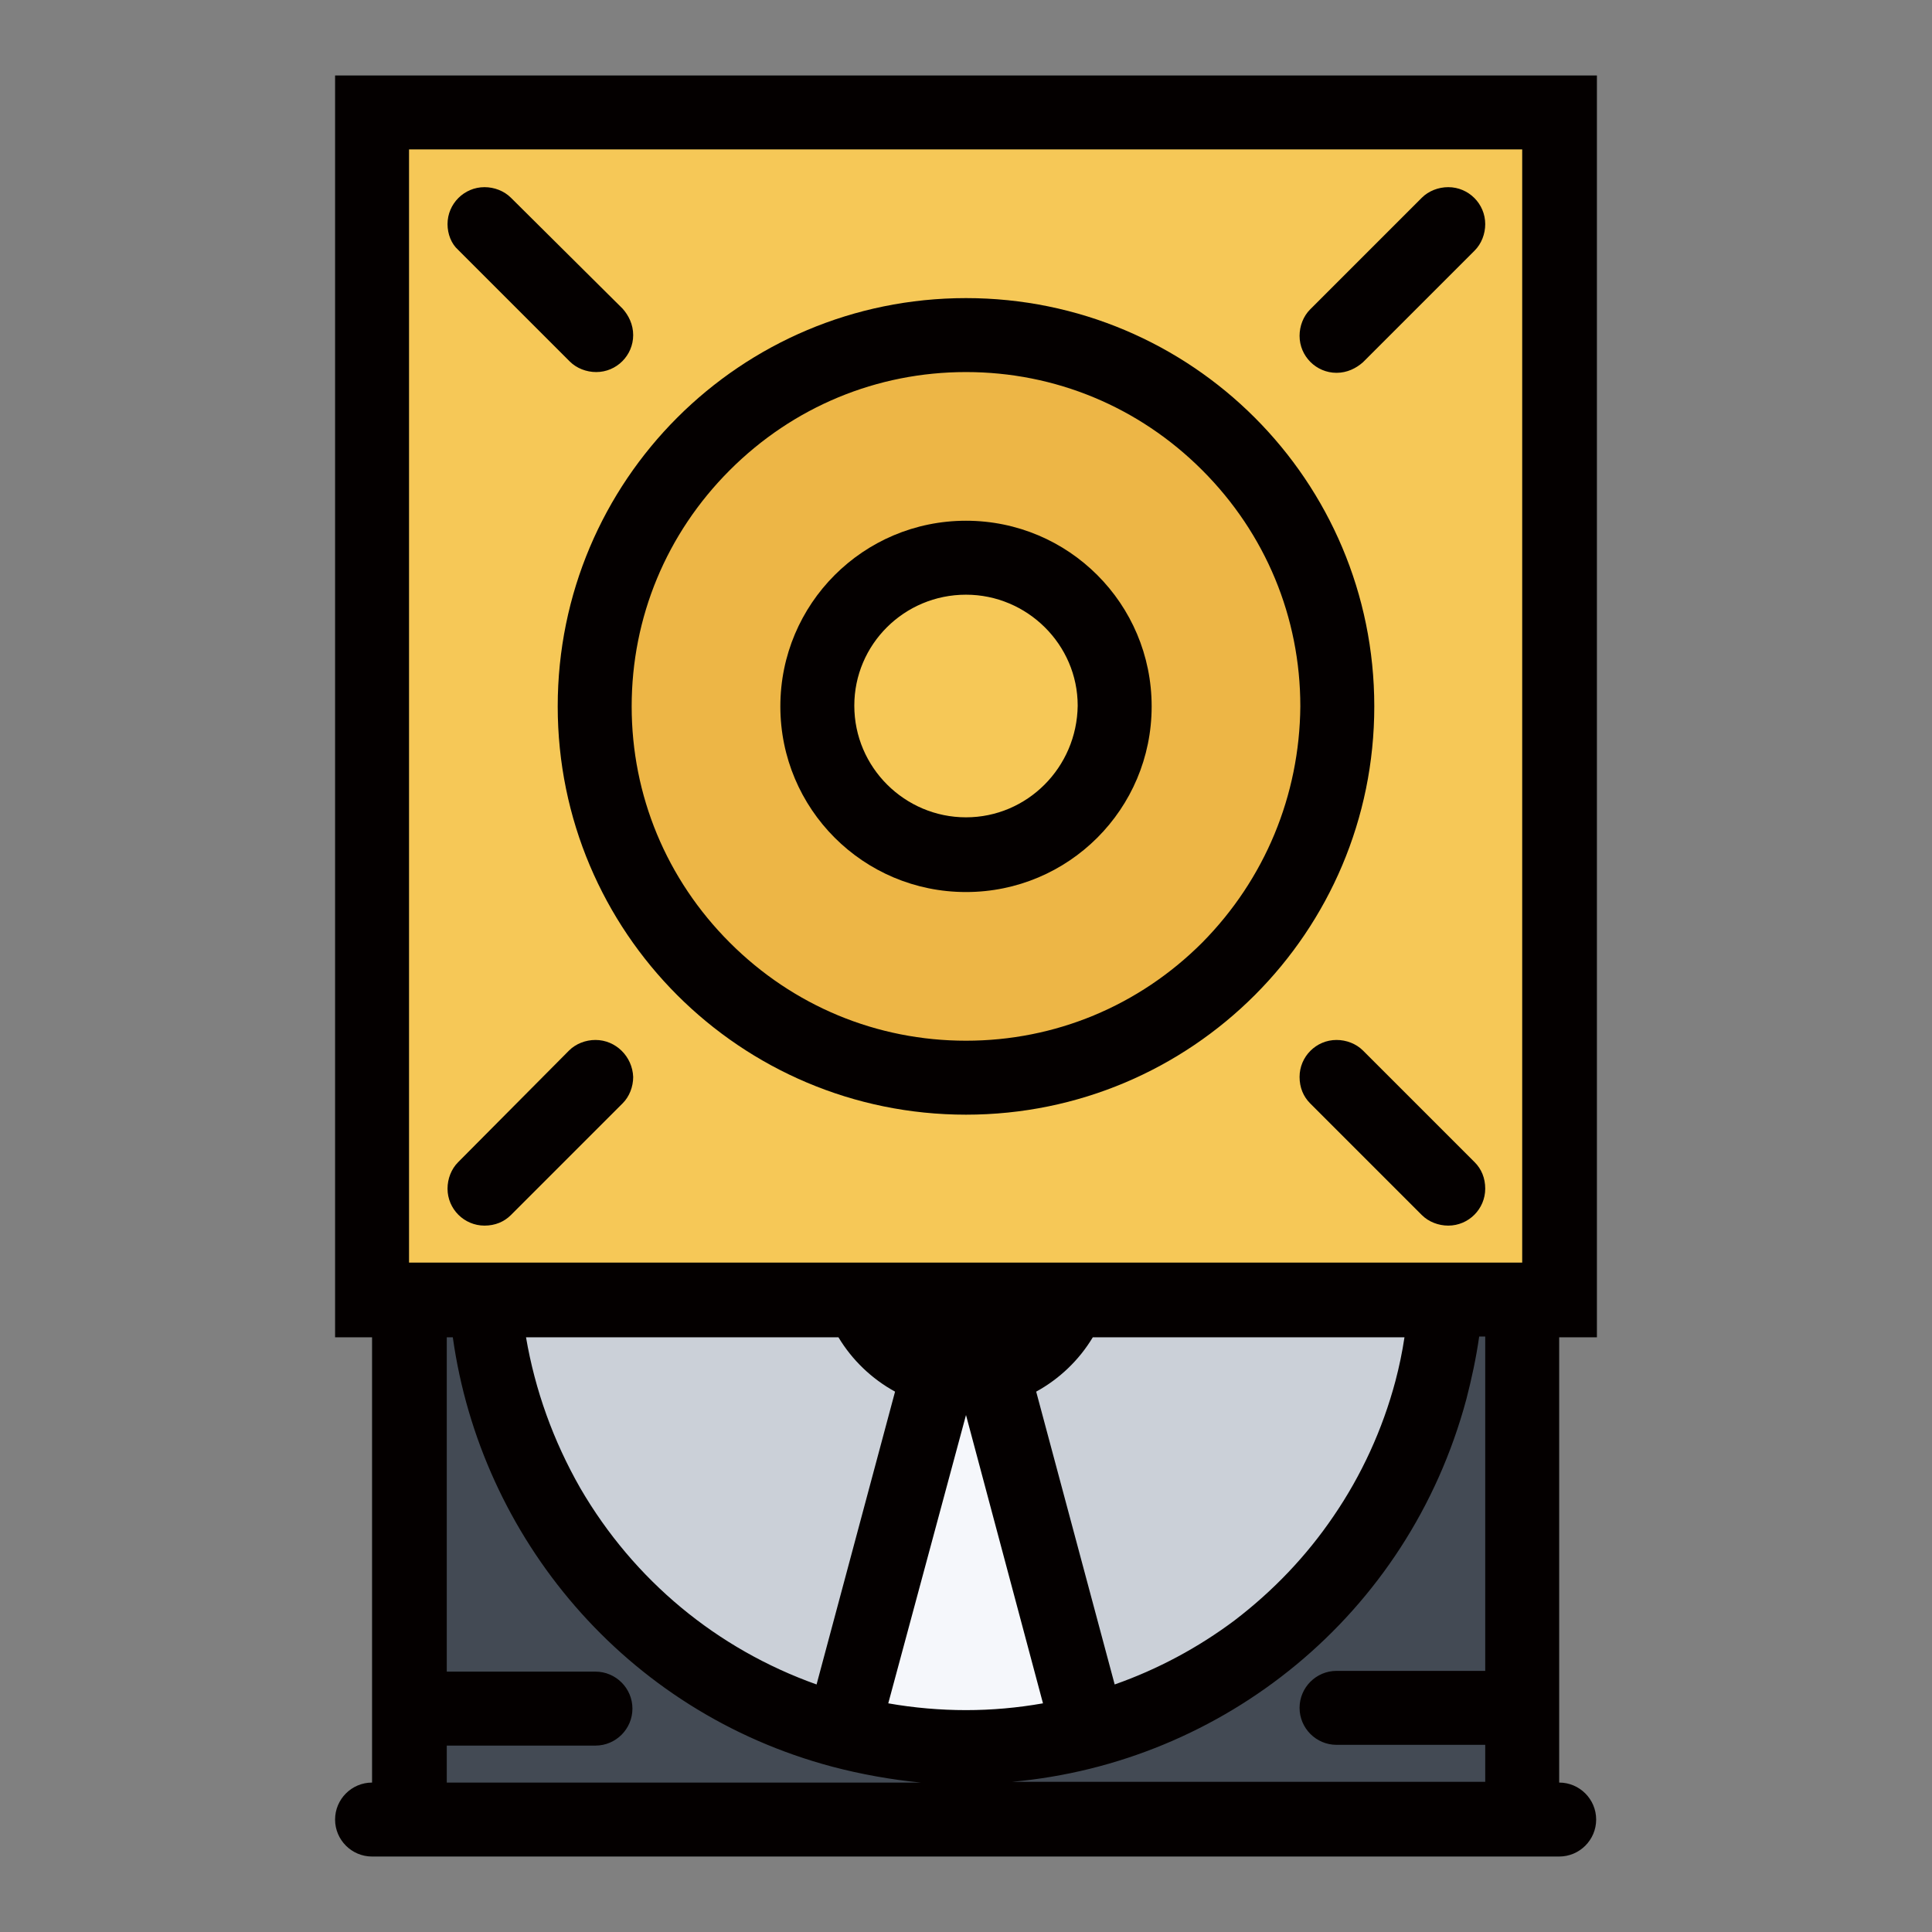
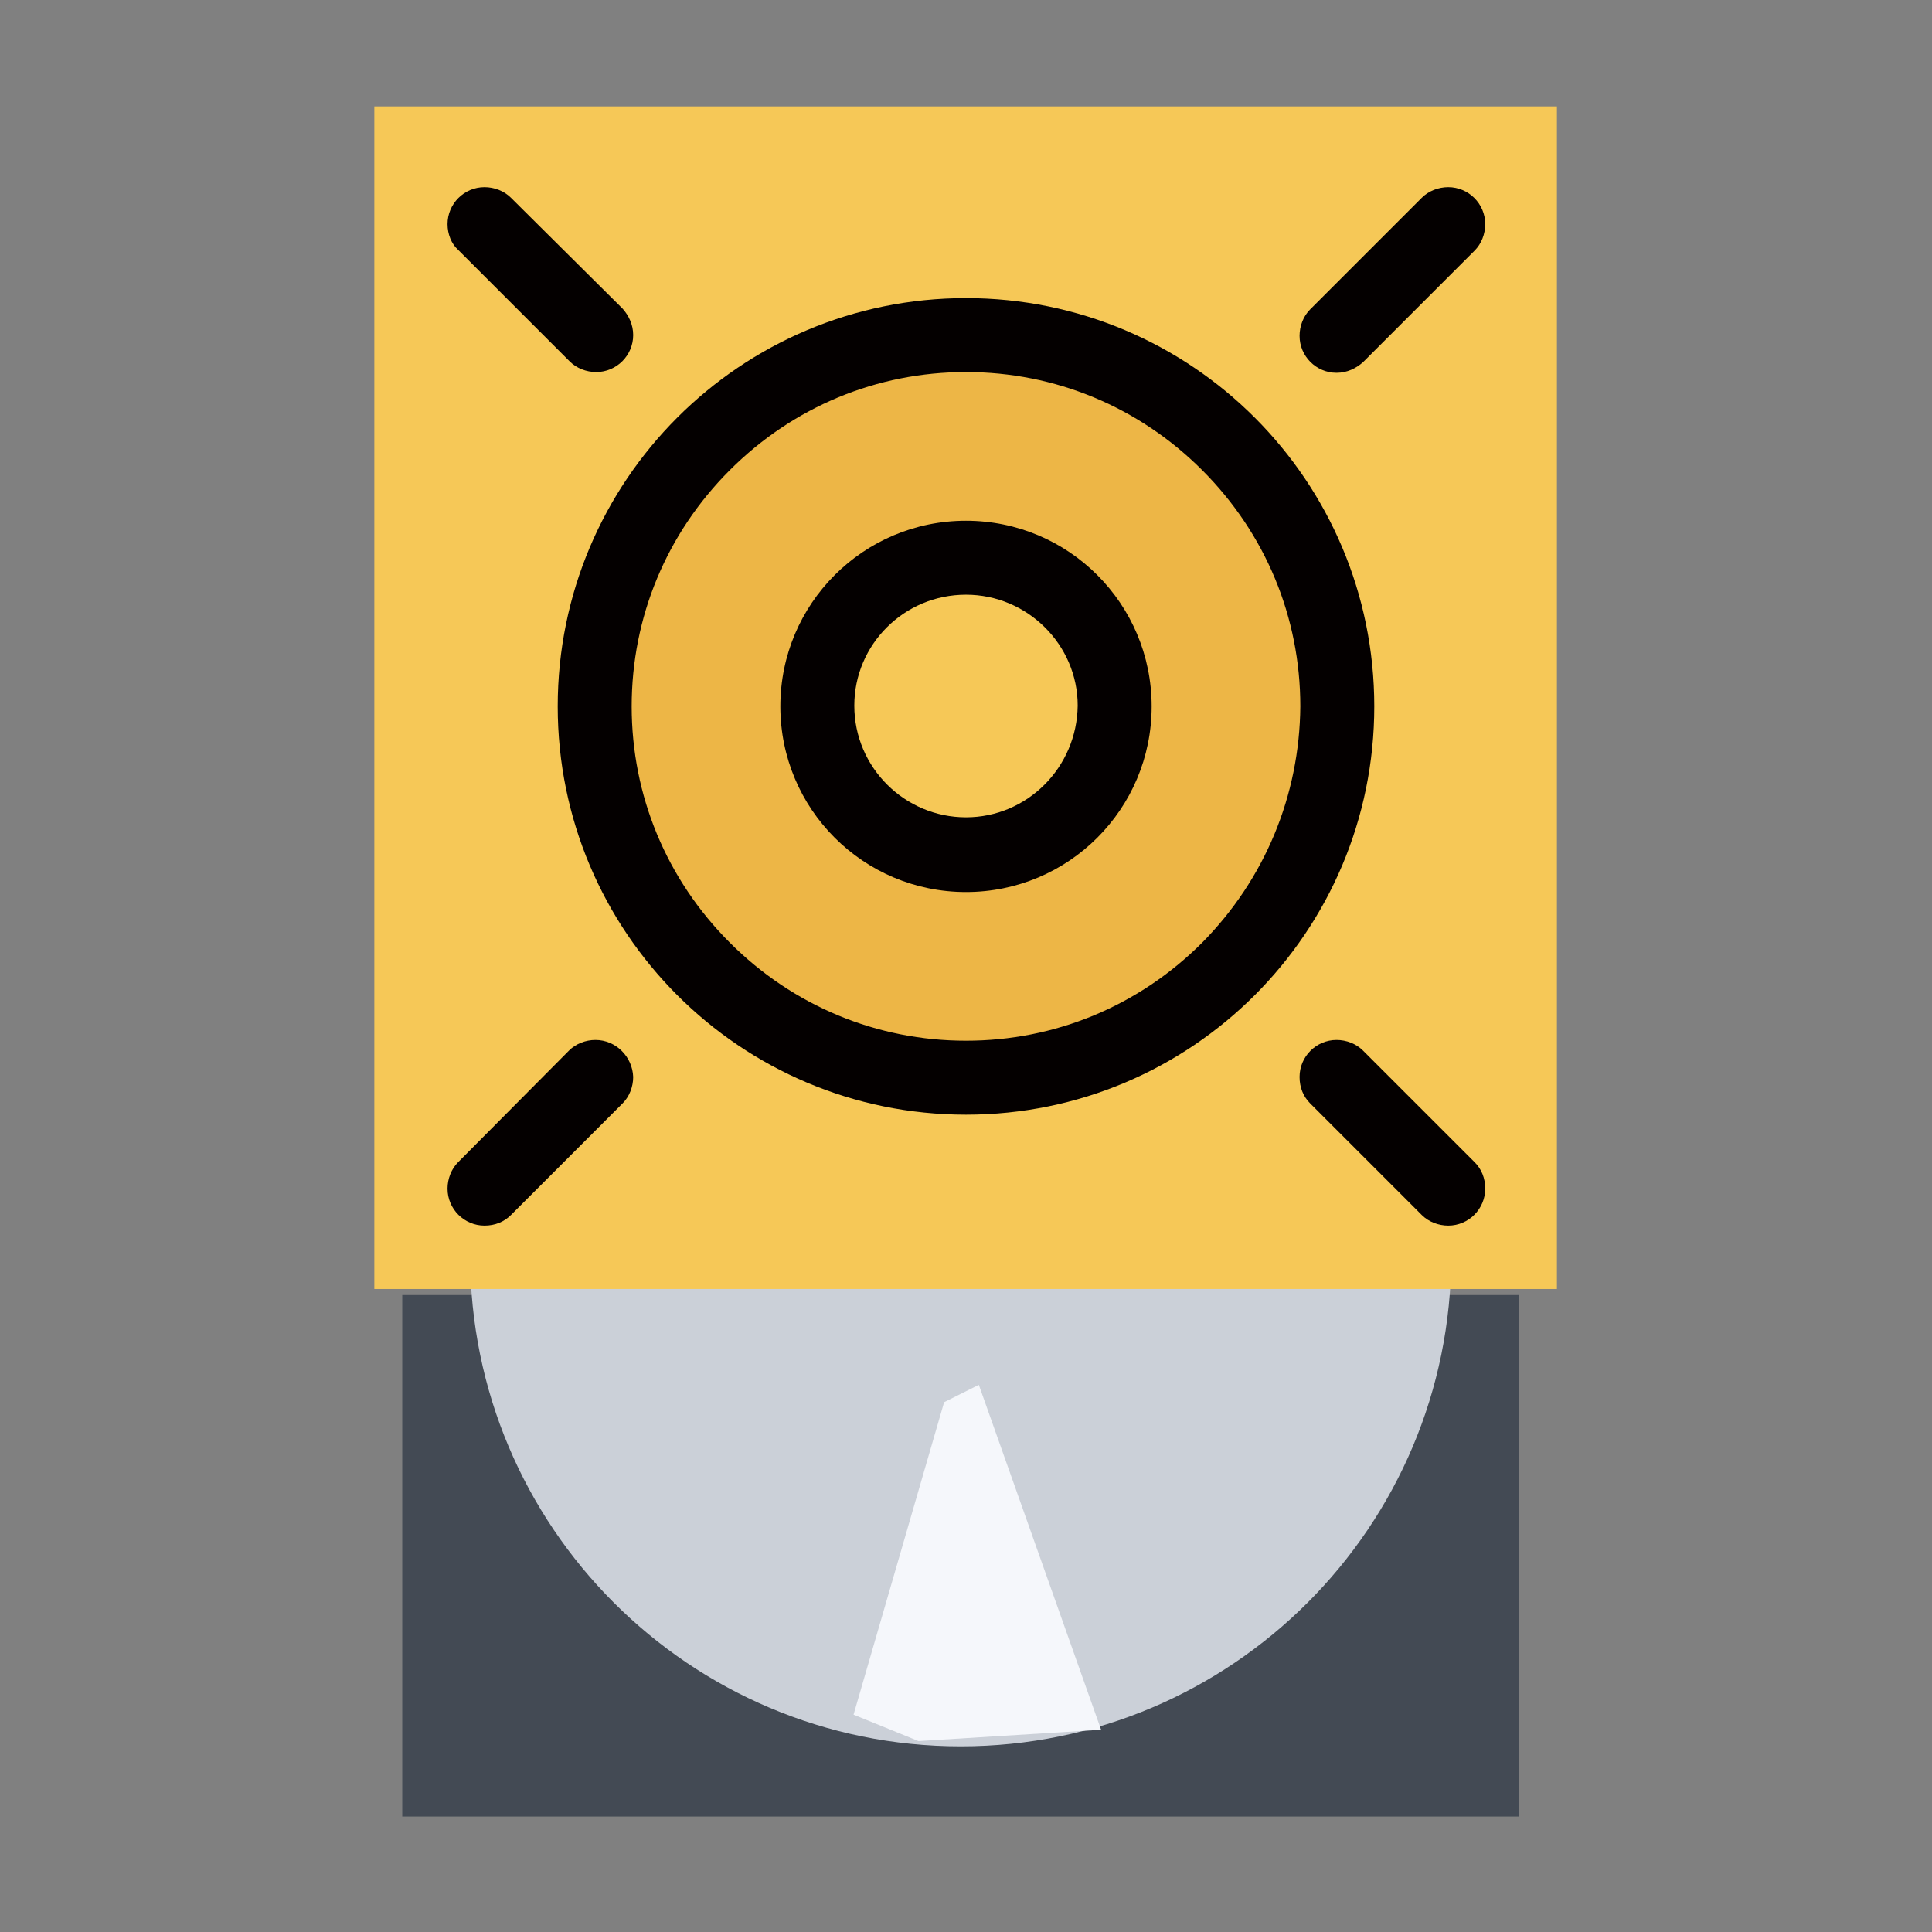
<svg xmlns="http://www.w3.org/2000/svg" version="1.1" x="0px" y="0px" viewBox="0 0 256 256" enable-background="new 0 0 256 256" xml:space="preserve">
  <rect x="0" y="0" width="256" height="256" fill="#808080" stroke="none" />
  <g>
    <path fill="#434a54" d="M53.3,171.6h148v69.1h-148V171.6z" />
-     <path fill="#cbd0d8" d="M192.3,166.4c0,35.9-29.1,65-65,65c-35.9,0-65-29.1-65-65s29.1-65,65-65 C163.2,101.4,192.3,130.5,192.3,166.4z" />
+     <path fill="#cbd0d8" d="M192.3,166.4c0,35.9-29.1,65-65,65c-35.9,0-65-29.1-65-65s29.1-65,65-65 C163.2,101.4,192.3,130.5,192.3,166.4" />
    <path fill="#f6c857" d="M49.6,14.1h156.7v156.7H49.6V14.1z" />
    <path fill="#edb646" d="M176.4,95.7c0,26.7-21.7,48.4-48.4,48.4c-26.7,0-48.4-21.7-48.4-48.4c0-26.7,21.7-48.4,48.4-48.4 C154.7,47.3,176.4,69,176.4,95.7z" />
    <path fill="#f6c857" d="M147.4,94.2c0,10.7-8.7,19.4-19.4,19.4c-10.7,0-19.4-8.7-19.4-19.4s8.7-19.4,19.4-19.4 C138.7,74.8,147.4,83.5,147.4,94.2z" />
    <path fill="#f5f7fb" d="M129.7,183.5l-4.6,2.3l-12,41.4l8.6,3.5l24.2-1.5L129.7,183.5z" />
-     <path fill="#040000" d="M211.6,177.2V10H44.4v167.2h4.9v59c-2.7,0-4.9,2.2-4.9,4.9c0,2.7,2.2,4.9,4.9,4.9h157.3 c2.7,0,4.9-2.2,4.9-4.9c0-2.7-2.2-4.9-4.9-4.9c0,0,0,0,0,0v-59H211.6z M54.2,19.8h147.5v147.5H54.2V19.8z M111.1,177.2 c1.8,3,4.4,5.5,7.5,7.2l-10.4,38.8c-13.2-4.7-24.2-13.8-31.3-26c-3.6-6.3-6-13-7.2-20H111.1z M128,187.5l10.2,38.2 c-3.4,0.6-6.8,0.9-10.2,0.9c-3.4,0-6.9-0.3-10.3-0.9L128,187.5z M147.7,223.2l-10.4-38.8c3.1-1.7,5.7-4.2,7.5-7.2h41.3 c-0.3,2-0.7,3.9-1.2,5.8c-1.7,6.4-4.5,12.5-8.2,17.9c-3.6,5.3-8,9.9-13.1,13.8C158.8,218.3,153.4,221.2,147.7,223.2z M59.2,231.3 h19.7c2.7,0,4.9-2.2,4.9-4.9c0-2.7-2.2-4.9-4.9-4.9H59.2v-44.3h0.8c3.7,26.5,22.8,49.6,50.3,56.9c3.8,1,7.7,1.7,11.7,2.1H59.2 V231.3z M196.8,221.4h-19.7c-2.7,0-4.9,2.2-4.9,4.9c0,2.7,2.2,4.9,4.9,4.9h19.7v4.9h-62.7c27.9-2.5,52.5-22,60.2-50.7 c0.7-2.7,1.3-5.5,1.7-8.3h0.8V221.4z" />
    <path fill="#040000" d="M128,39.5c-29.9,0-54.1,24.2-54.1,54.1c0,29.9,24.2,54.1,54.1,54.1c29.9,0,54.1-24.2,54.1-54.1 C182.1,63.7,157.9,39.5,128,39.5z M159.3,124.9c-8.4,8.4-19.5,13-31.3,13c-11.8,0-22.9-4.6-31.3-13c-8.4-8.4-13-19.5-13-31.3 c0-11.8,4.6-22.9,13-31.3c8.4-8.4,19.5-13,31.3-13c11.8,0,22.9,4.6,31.3,13c8.4,8.4,13,19.5,13,31.3 C172.2,105.4,167.6,116.5,159.3,124.9z" />
    <path fill="#040000" d="M128,69c-13.6,0-24.6,11-24.6,24.6c0,13.6,11,24.6,24.6,24.6c13.6,0,24.6-11,24.6-24.6 C152.6,80,141.6,69,128,69z M128,108.3c-8.1,0-14.8-6.6-14.8-14.8c0-8.1,6.6-14.7,14.8-14.7c8.1,0,14.8,6.6,14.8,14.7 C142.7,101.7,136.1,108.3,128,108.3z M191.9,24.8c-1.3,0-2.6,0.5-3.5,1.4l-14.8,14.8c-0.9,0.9-1.4,2.2-1.4,3.5 c0,2.7,2.2,4.9,4.9,4.9c1.4,0,2.6-0.6,3.5-1.4l14.8-14.8c0.9-0.9,1.4-2.2,1.4-3.5C196.8,27,194.6,24.8,191.9,24.8z M195.4,154 l-14.8-14.8c-0.9-0.9-2.2-1.4-3.5-1.4c-2.7,0-4.9,2.2-4.9,4.9c0,1.4,0.5,2.6,1.4,3.5l14.8,14.8c0.9,0.9,2.2,1.4,3.5,1.4 c2.7,0,4.9-2.2,4.9-4.9C196.8,156.1,196.3,154.9,195.4,154z M60.7,33.1l14.8,14.8c0.9,0.9,2.2,1.4,3.5,1.4c2.7,0,4.9-2.2,4.9-4.9 c0-1.4-0.6-2.6-1.4-3.5L67.7,26.2c-0.9-0.9-2.2-1.4-3.5-1.4c-2.7,0-4.9,2.2-4.9,4.9C59.3,31,59.8,32.3,60.7,33.1z M78.9,137.8 c-1.3,0-2.6,0.5-3.5,1.4L60.7,154c-0.9,0.9-1.4,2.2-1.4,3.5c0,2.7,2.2,4.9,4.9,4.9c1.4,0,2.6-0.5,3.5-1.4l14.8-14.8 c0.9-0.9,1.4-2.2,1.4-3.5C83.8,140,81.6,137.8,78.9,137.8z" />
  </g>
</svg>